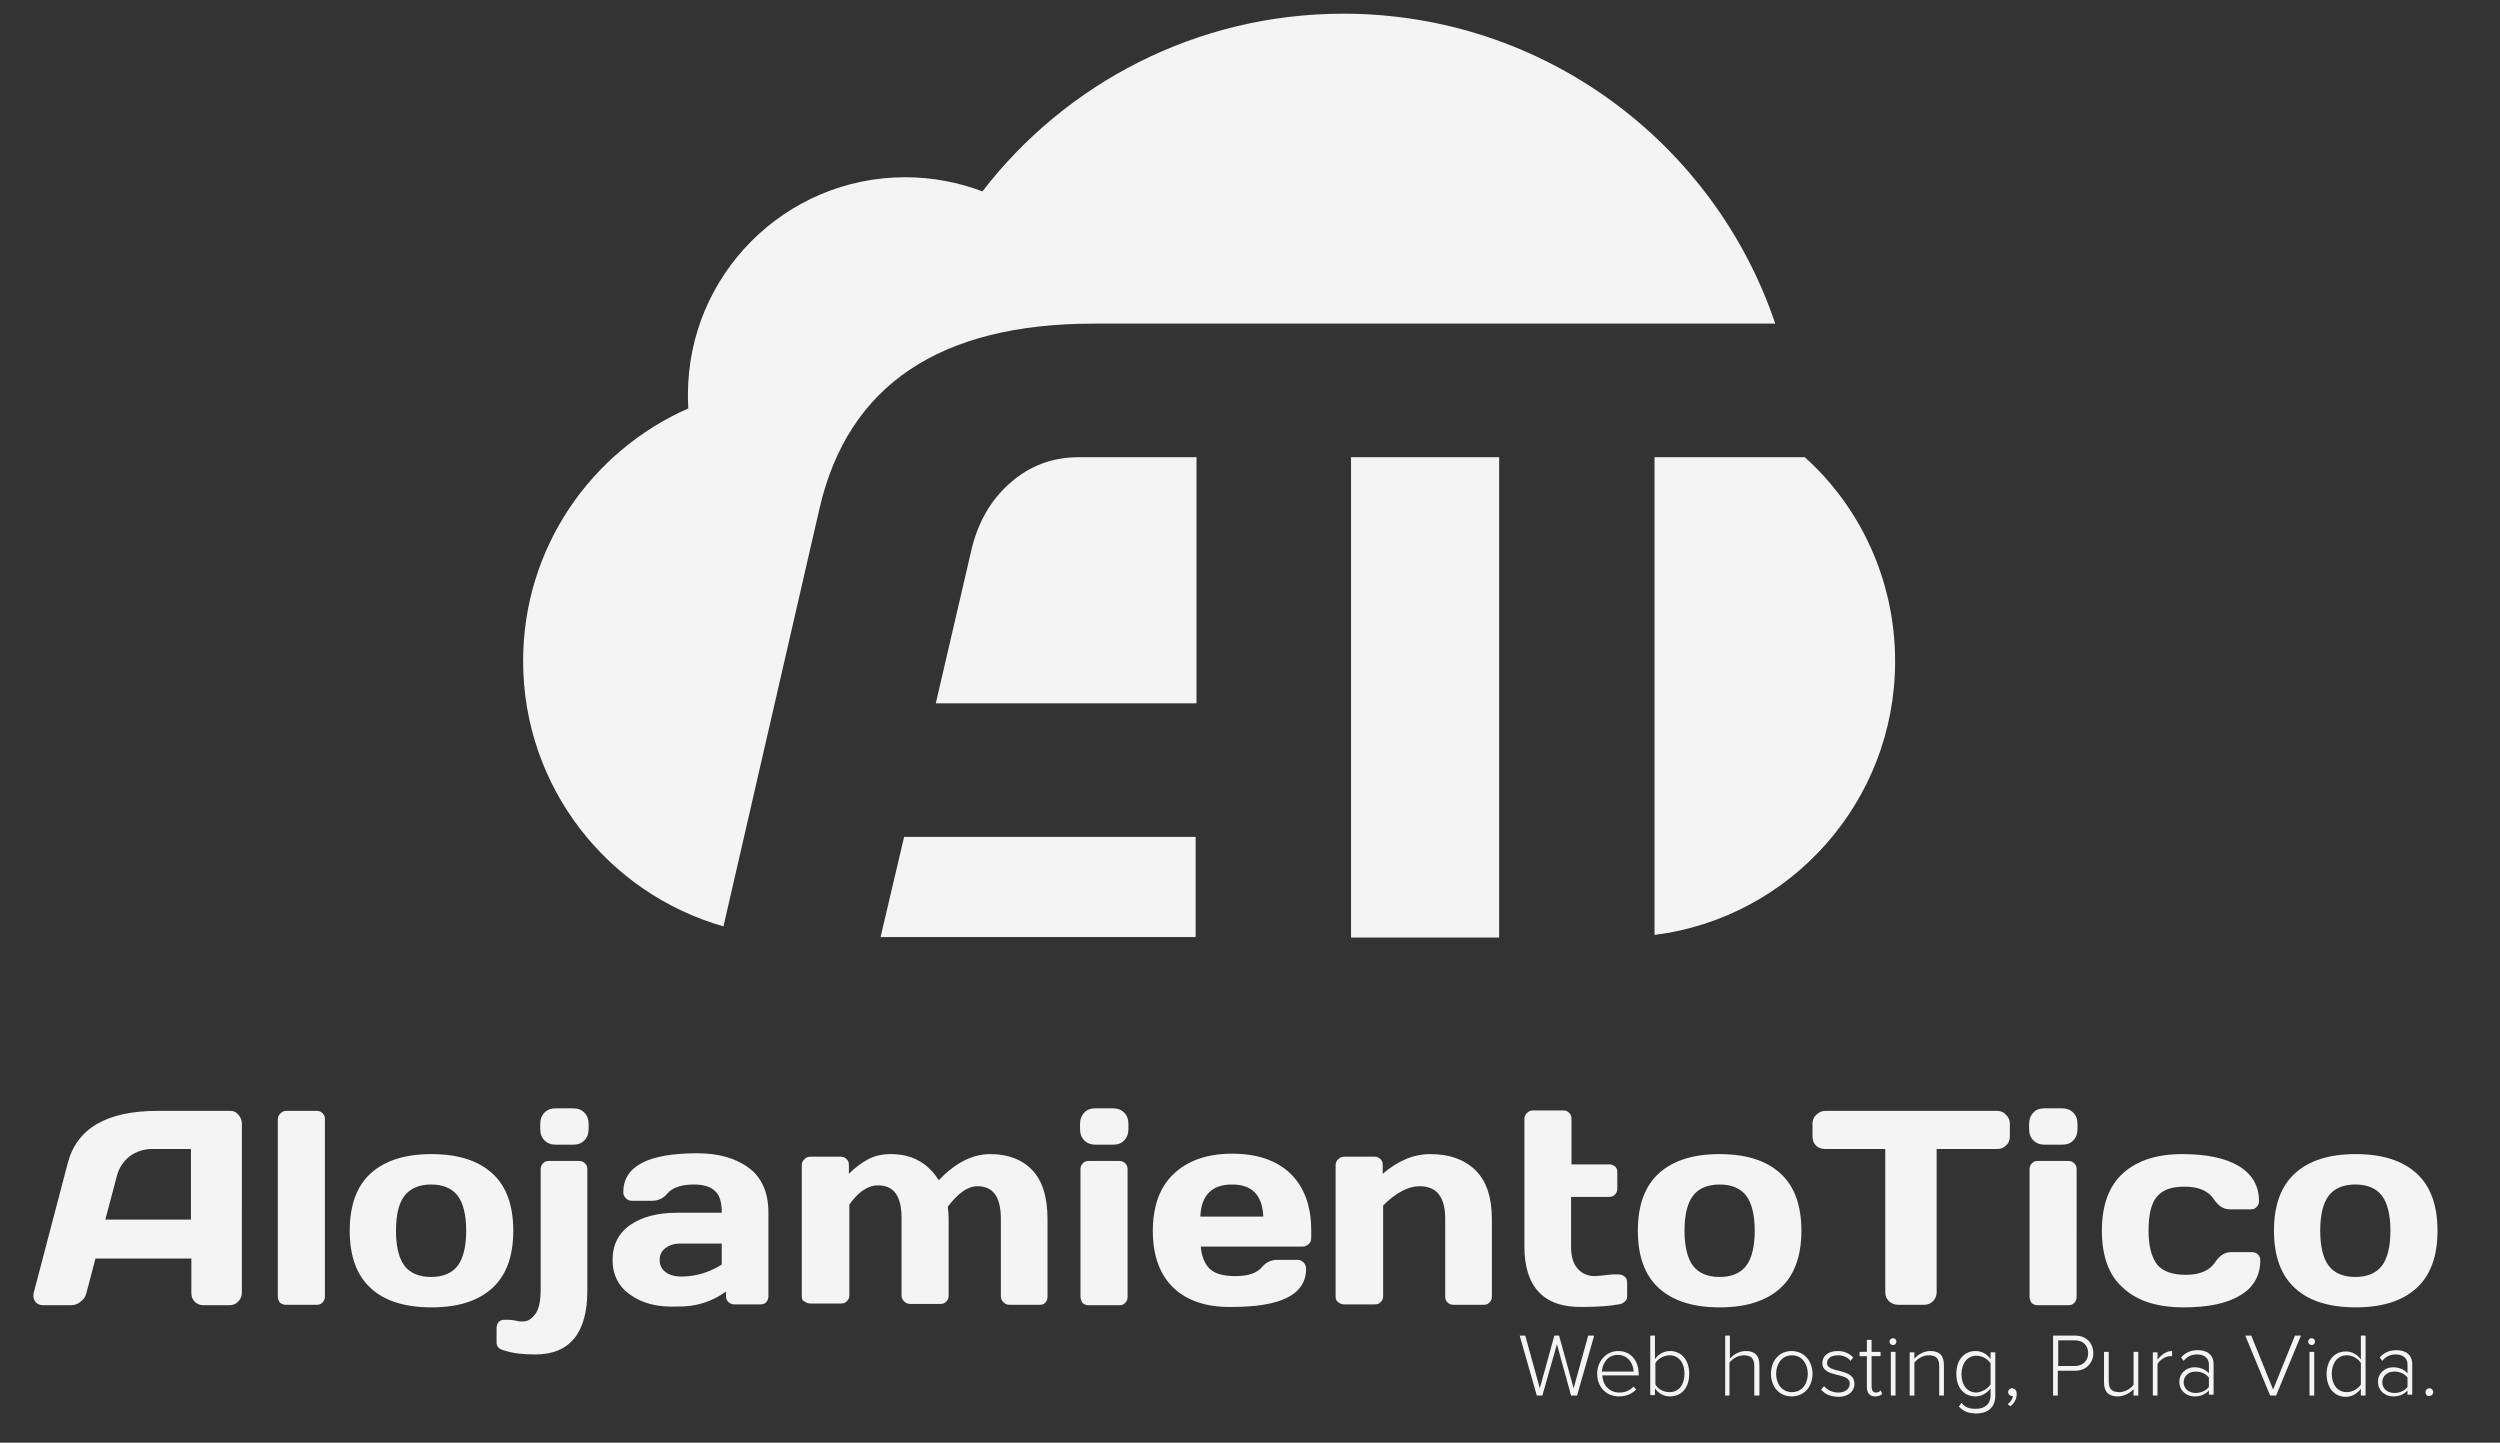
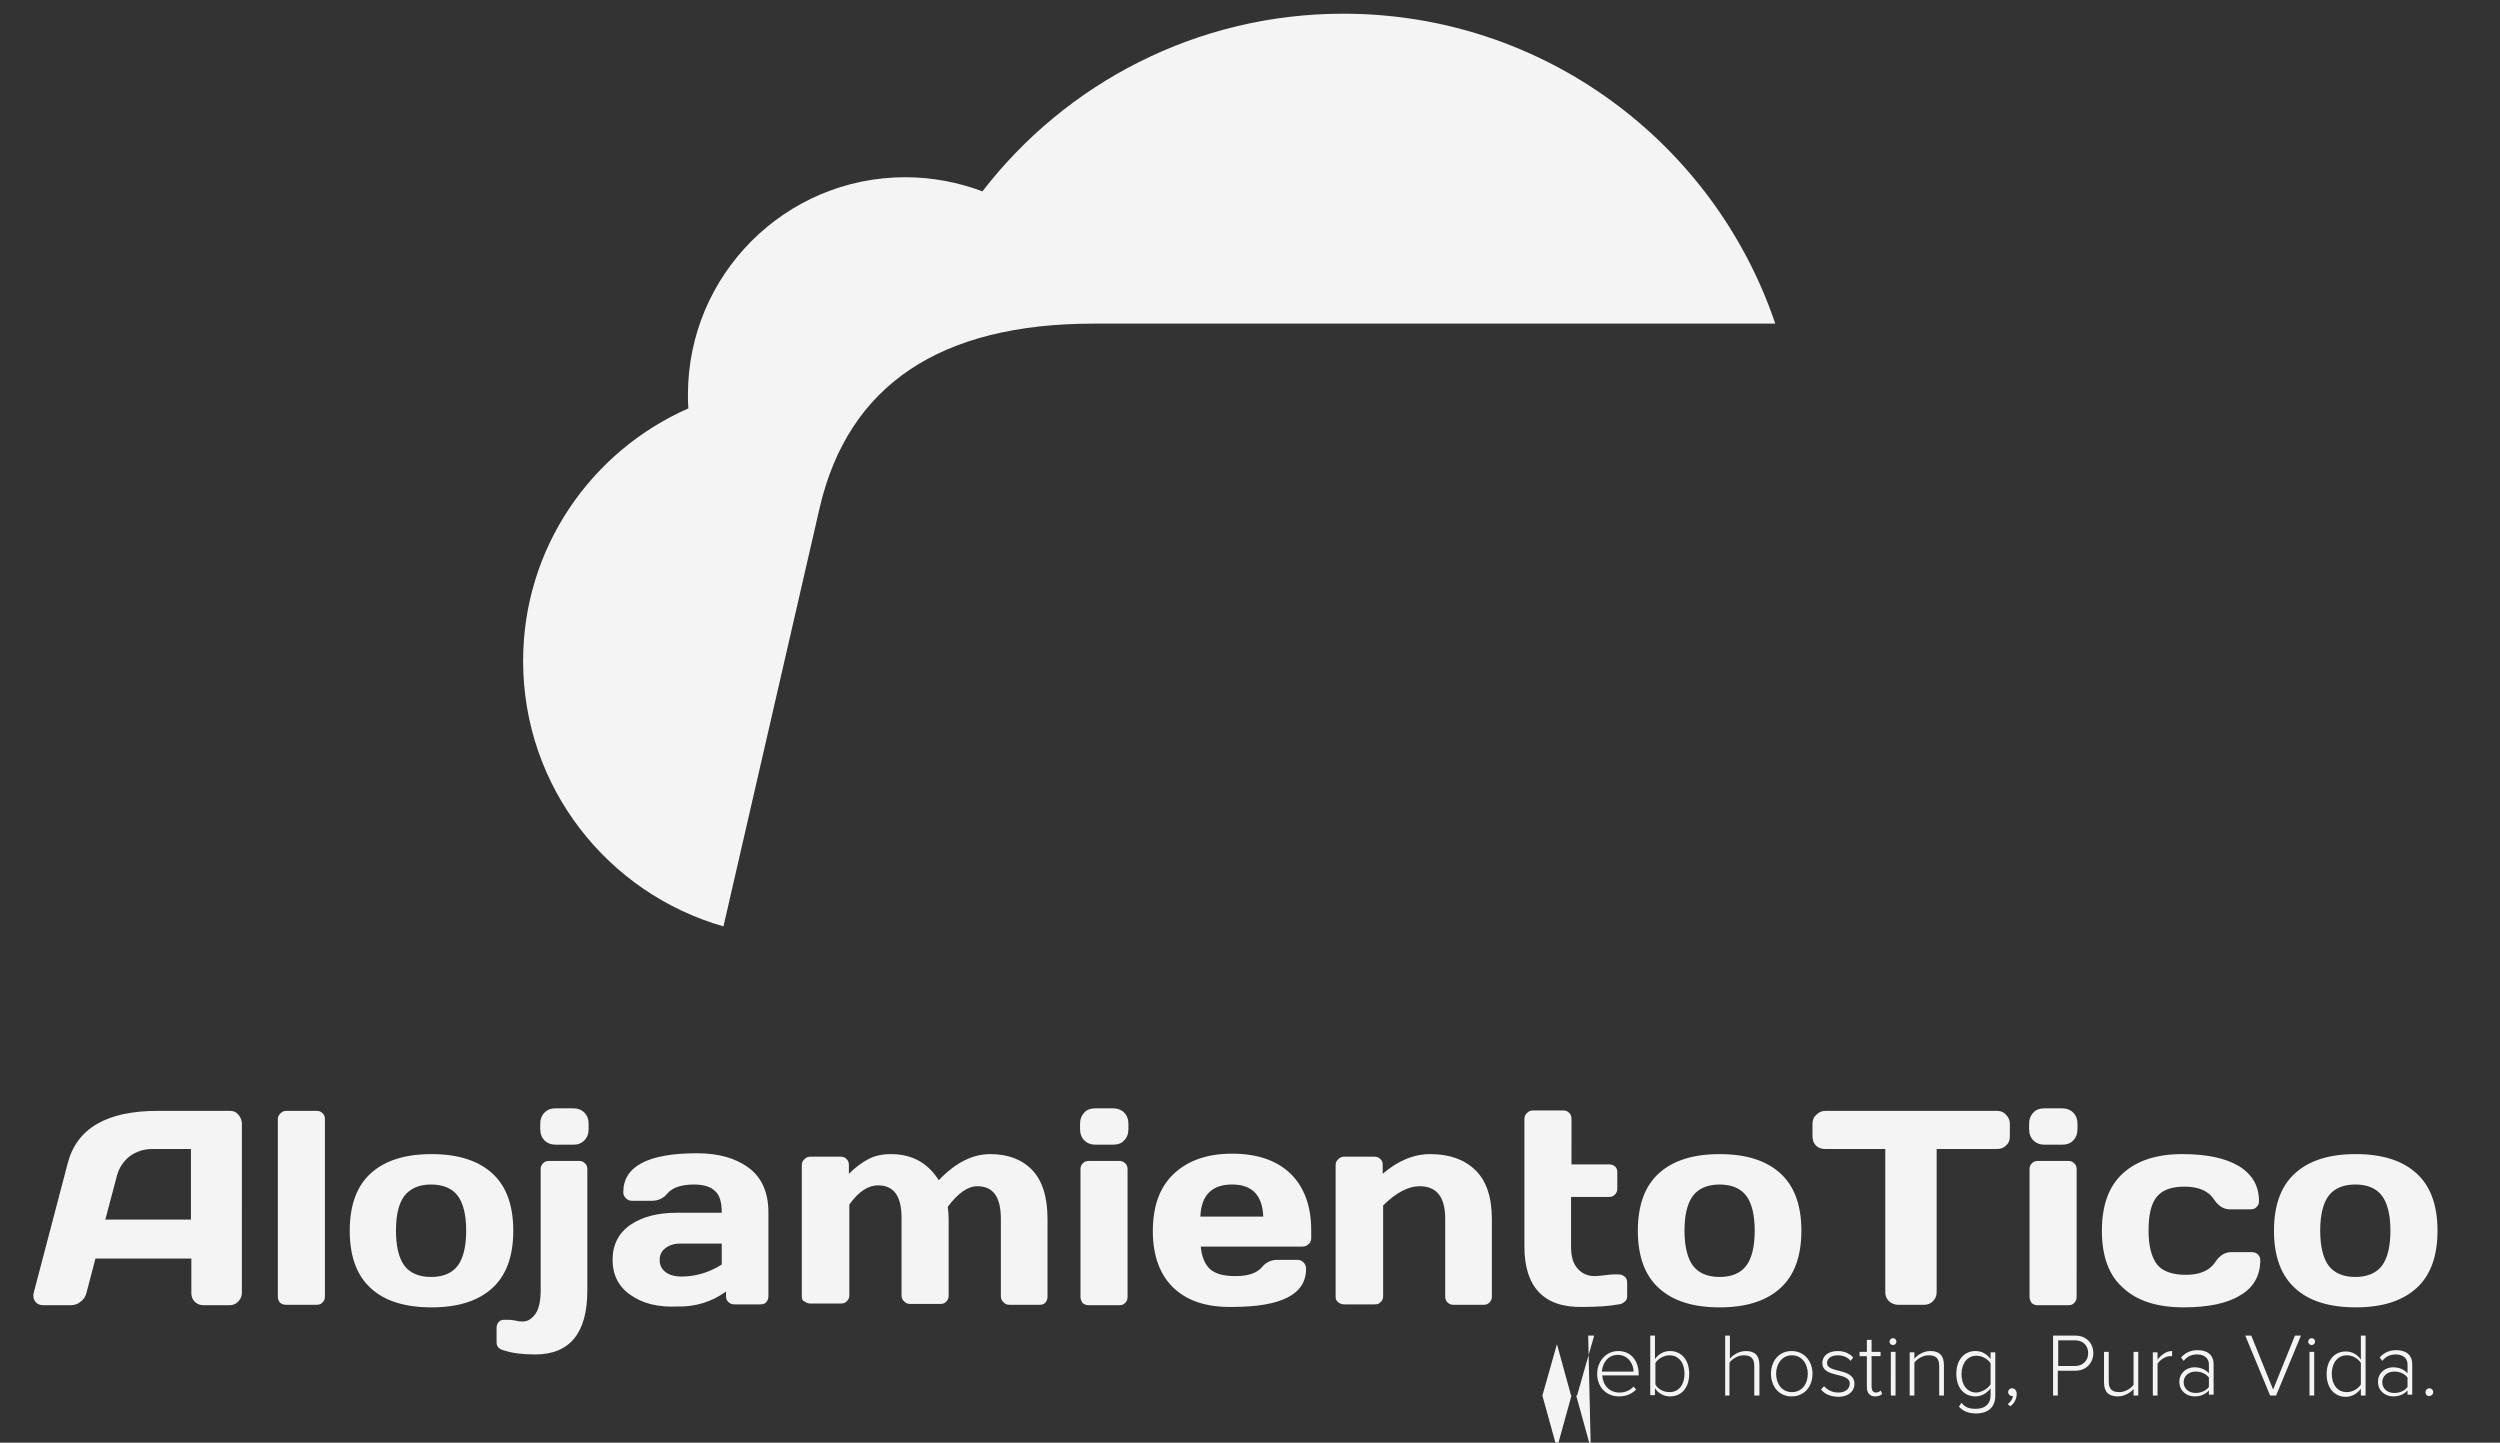
<svg xmlns="http://www.w3.org/2000/svg" id="Capa_1" viewBox="0 0 584 337">
  <rect x="0" y="0" width="584" height="337" fill="#333333" stroke="none" />
  <style>.st0{fill:#f4f4f4}</style>
-   <path class="st0" d="M421.6 106.8h-35.1v111.6c31.7-4 56.2-31.1 56.2-63.9 0-18.9-8.1-36-21.1-47.7zm-210.4 88.7l-5.5 23.4h73.6v-23.4zm104.4-88.7h34.6V219h-34.6zm-79.6 6c-4.6 4-7.7 9.4-9.2 16.2l-8.2 35.3h60.9v-57.5H252c-6.1 0-11.5 2-16 6z" />
-   <path class="st0" d="M255.5 75.6h159.2c-14.2-42.1-54-72.4-100.9-72.4-34.3 0-64.9 16.3-84.3 41.5-5.6-2.1-11.7-3.3-18-3.3-28.1 0-50.8 22.8-50.8 50.8 0 1.1 0 2.1.1 3.2-22.7 10-38.6 32.6-38.6 59 0 29.5 19.8 54.3 46.8 62l22.5-97.9c6.7-28.5 28-42.9 64-42.9zM7.9 301.9l7.9-30.1c2.1-8.2 9.1-12.3 21-12.3h17c.8 0 1.4.3 1.9.9.5.6.8 1.3.8 2.1V302c0 .8-.3 1.5-.9 2.1-.6.6-1.3.8-2.1.8h-5.9c-.9 0-1.6-.3-2.1-.8-.6-.6-.8-1.3-.8-2.1v-8H22.3l-2.1 8c-.2.9-.7 1.6-1.4 2.1-.7.6-1.5.8-2.4.8h-6.3c-.8 0-1.5-.3-1.9-.9-.3-.4-.4-.8-.4-1.3 0-.3 0-.5.1-.8m16.7-17h20v-16.5h-9c-2 0-3.8.6-5.3 1.7-1.5 1.2-2.5 2.7-3 4.6l-2.7 10.2zm40.3 18v-41.4c0-.6.2-1 .6-1.4.4-.4.8-.6 1.4-.6H74c.6 0 1 .2 1.4.6.4.4.5.8.5 1.4v41.4c0 .6-.2 1-.6 1.4-.4.4-.8.5-1.4.5h-7.1c-.6 0-1-.2-1.4-.5-.3-.4-.5-.8-.5-1.4m21.7-2c-3.3-3-4.9-7.5-4.9-13.4s1.6-10.4 4.9-13.4c3.3-3 8-4.5 14.2-4.5 6.2 0 10.9 1.5 14.2 4.5 3.3 3 4.9 7.5 4.9 13.4s-1.6 10.4-4.9 13.4c-3.3 3-8 4.5-14.2 4.5-6.2 0-11-1.5-14.2-4.5m7.9-21.6c-1.3 1.7-2 4.4-2 8.2 0 3.7.7 6.5 2 8.2 1.3 1.7 3.4 2.6 6.2 2.6 2.8 0 4.9-.9 6.2-2.6 1.3-1.7 2-4.5 2-8.2 0-3.7-.7-6.5-2-8.2-1.3-1.7-3.4-2.6-6.2-2.6-2.8 0-4.8.9-6.2 2.6m21.5 30.9c0-.6.2-1 .5-1.4.4-.4.8-.5 1.4-.5h1c.4 0 .9.1 1.6.2.7.2 1.2.2 1.6.2 1.2 0 2.1-.6 3-1.8.8-1.2 1.2-3 1.2-5.6v-28.2c0-.6.2-1 .6-1.4.4-.4.8-.5 1.4-.5h7c.6 0 1 .2 1.4.6.4.4.5.8.5 1.4v28.3c0 9.9-4.1 14.9-12.2 14.9-2.9 0-5.3-.3-7.1-.9-1.3-.3-1.9-.9-1.9-1.9v-3.4zm10.2-46.5v-1.1c0-1.1.3-2 1-2.7.7-.7 1.5-1 2.7-1h3.9c1.1 0 2 .3 2.7 1 .7.7 1 1.6 1 2.7v1.1c0 1.1-.3 2-1 2.7-.7.7-1.5 1-2.7 1h-3.9c-1.1 0-2-.3-2.7-1-.7-.7-1-1.6-1-2.7m21.1 38.8c-2.8-1.9-4.2-4.7-4.2-8.2 0-3.5 1.4-6.3 4.2-8.2 2.8-1.9 6.4-2.8 10.8-2.8h10.5c0-2.5-.5-4.2-1.6-5.1-1-1-2.7-1.5-4.9-1.5-2.9 0-5 .7-6.2 2.1-.9 1.1-2.1 1.7-3.6 1.7h-4.7c-.6 0-1-.2-1.4-.6-.4-.4-.6-.8-.6-1.4 0-6 5.7-9.1 17.2-9.1 5 0 9 1.1 12.1 3.4 3 2.2 4.6 5.7 4.6 10.4v19.6c0 .6-.2 1-.5 1.4-.4.4-.8.5-1.4.5h-6.1c-.6 0-1-.2-1.4-.6-.4-.4-.5-.8-.5-1.4v-1c-3.3 2.4-7.1 3.6-11.4 3.5-4.5.2-8.1-.7-10.9-2.7m6.8-8.2c0 1.2.4 2.1 1.3 2.8.9.7 2.1 1.1 3.8 1.1 3.2 0 6.4-.9 9.4-2.8v-4.9h-9.7c-1.5 0-2.6.4-3.5 1.1-.9.7-1.3 1.6-1.3 2.7m33.2 8.6v-30.7c0-.6.2-1 .6-1.4.4-.4.8-.6 1.4-.6h7.1c.6 0 1 .2 1.4.6.4.4.5.8.5 1.4v2c1.5-1.5 3-2.6 4.5-3.4 1.5-.8 3.2-1.2 5.3-1.2 4.9 0 8.6 2 11.2 6.1 3.9-4.1 7.9-6.1 12-6.1s7.4 1.2 9.8 3.7c2.4 2.5 3.6 6.3 3.6 11.5v18.1c0 .6-.2 1-.5 1.4-.4.4-.8.5-1.4.5h-7c-.6 0-1-.2-1.4-.6-.4-.4-.6-.8-.6-1.4v-18.1c0-5.1-1.8-7.6-5.5-7.6-2.2 0-4.5 1.6-6.9 4.8.1.9.2 1.8.2 2.7v18.1c0 .6-.2 1-.6 1.4-.4.4-.8.5-1.4.5h-7c-.6 0-1-.2-1.4-.6-.4-.4-.6-.8-.6-1.4v-18.1c0-5.1-1.8-7.6-5.5-7.6-2.3 0-4.6 1.5-6.7 4.5v21.2c0 .6-.2 1-.6 1.4-.4.4-.8.5-1.4.5h-7.1c-.6 0-1-.2-1.4-.5-.4-.1-.6-.5-.6-1.1m65-39.2v-1.1c0-1.1.3-2 1-2.7.6-.7 1.5-1 2.7-1h3.9c1.1 0 2 .3 2.7 1 .7.7 1 1.6 1 2.7v1.1c0 1.1-.3 2-1 2.7-.6.7-1.5 1-2.7 1H256c-1.1 0-2-.3-2.7-1-.7-.7-1-1.6-1-2.7m.1 39.2v-29.8c0-.6.2-1 .6-1.4.4-.4.8-.5 1.4-.5h7.1c.6 0 1 .2 1.4.6.4.4.5.8.5 1.4V303c0 .6-.2 1-.6 1.4-.4.4-.8.5-1.4.5h-7.1c-.6 0-1-.2-1.4-.5-.3-.5-.5-.9-.5-1.5m21.8-2c-3.2-3-4.9-7.5-4.9-13.3 0-5.8 1.6-10.3 4.9-13.4 3.3-3.1 7.8-4.7 13.6-4.7s10.3 1.5 13.6 4.6c3.2 3.1 4.9 7.5 4.9 13.3v1.8c0 .6-.2 1.1-.6 1.4-.4.4-.8.6-1.4.6h-23.8c.2 2.4 1 4.2 2.2 5.3 1.3 1.1 3.2 1.6 5.9 1.6 3 0 5-.7 6.2-2.1.9-1.1 2.1-1.7 3.6-1.7h4.7c.6 0 1 .2 1.4.6.4.4.6.9.6 1.5 0 6-5.8 8.9-17.3 8.9-5.9.1-10.4-1.4-13.6-4.4m6.2-16.7h14.7c-.2-5-2.6-7.5-7.3-7.5-4.7 0-7.2 2.5-7.4 7.5m31.6 18.7v-30.7c0-.6.2-1 .6-1.4.4-.4.8-.6 1.4-.6h7.1c.6 0 1 .2 1.4.6.4.4.5.8.5 1.4v2c3.6-3.1 7.3-4.6 11.1-4.6 4.4 0 7.9 1.2 10.5 3.7 2.6 2.5 3.9 6.3 3.9 11.5v18.1c0 .6-.2 1-.6 1.4-.4.4-.8.5-1.4.5h-7c-.6 0-1-.2-1.4-.6-.4-.4-.5-.8-.5-1.4v-18.1c0-5.1-2-7.6-6-7.6-2.6 0-5.5 1.5-8.5 4.5v21.2c0 .6-.2 1-.6 1.4-.4.4-.8.5-1.4.5H314c-.6 0-1-.2-1.4-.5-.4-.3-.6-.7-.6-1.3m44.1-11.7v-29.8c0-.6.2-1 .6-1.4.4-.4.8-.6 1.4-.6h7.1c.6 0 1 .2 1.4.6.4.4.5.8.5 1.4V272h8.8c.6 0 1 .2 1.4.5.4.4.5.8.5 1.4v3.8c0 .6-.2 1-.6 1.4-.4.4-.8.5-1.4.5H367v11.7c0 2.2.5 3.9 1.5 5 1 1.2 2.4 1.8 4 1.8.6 0 1.3-.1 2.3-.2.9-.1 1.6-.2 2.1-.2h1.2c.6 0 1 .2 1.4.5.4.3.6.8.6 1.4v3.3c0 .5-.2.9-.6 1.2-.4.3-.8.6-1.4.6-2.1.4-5 .6-8.4.6-9 .2-13.6-4.6-13.6-14.1m31.4 9.7c-3.3-3-4.9-7.5-4.9-13.4s1.6-10.4 4.9-13.4c3.3-3 8-4.5 14.2-4.5 6.2 0 10.9 1.5 14.2 4.5 3.3 3 4.9 7.5 4.9 13.4s-1.6 10.4-4.9 13.4c-3.3 3-8 4.5-14.2 4.5-6.2 0-10.9-1.5-14.2-4.5m8-21.6c-1.3 1.7-2 4.4-2 8.2 0 3.7.7 6.5 2 8.2 1.3 1.7 3.4 2.6 6.2 2.6 2.8 0 4.9-.9 6.2-2.6 1.3-1.7 2-4.5 2-8.2 0-3.7-.7-6.5-2-8.2-1.3-1.7-3.4-2.6-6.2-2.6-2.8 0-4.9.9-6.2 2.6m27.9-13.8v-3c0-.9.3-1.6.9-2.1.6-.6 1.3-.9 2.1-.9h40.1c.9 0 1.6.3 2.1.9.6.6.9 1.3.9 2.1v3c0 .9-.3 1.6-.9 2.1-.6.6-1.3.8-2.1.8h-14.1v33.5c0 .8-.3 1.5-.9 2.1-.6.6-1.3.8-2.1.8h-6c-.8 0-1.5-.3-2.1-.8-.6-.6-.9-1.2-.9-2.1v-33.5h-14.1c-.9 0-1.6-.3-2.1-.8s-.8-1.3-.8-2.1m50.6-1.8v-1.1c0-1.1.3-2 1-2.7.6-.7 1.5-1 2.7-1h3.9c1.1 0 2 .3 2.7 1 .7.7 1 1.6 1 2.7v1.1c0 1.1-.3 2-1 2.7-.6.7-1.5 1-2.7 1h-3.9c-1.1 0-2-.3-2.7-1-.7-.7-1-1.6-1-2.7m.1 39.2v-29.8c0-.6.2-1 .6-1.4.4-.4.8-.5 1.4-.5h7.1c.6 0 1 .2 1.4.6.4.4.5.8.5 1.4V303c0 .6-.2 1-.6 1.4-.4.4-.8.5-1.4.5H476c-.6 0-1-.2-1.4-.5-.3-.5-.5-.9-.5-1.5m16.9-15.4c0-5.9 1.6-10.4 4.9-13.4 3.3-3 7.9-4.5 13.9-4.5 5.6 0 10 .9 13.2 2.8 3.1 1.9 4.7 4.6 4.7 8.2 0 .6-.2 1-.6 1.4-.4.4-.8.5-1.4.5h-4.8c-1.5 0-2.7-.8-3.7-2.3-1.3-2-3.6-3-6.9-3-3.1 0-5.2.8-6.5 2.4-1.3 1.6-1.9 4.2-1.9 7.9 0 3.6.7 6.2 2 7.9 1.3 1.6 3.6 2.4 6.7 2.4 3.3 0 5.6-1 6.9-3 1-1.5 2.2-2.3 3.7-2.3h4.8c.6 0 1.1.2 1.4.5.4.4.6.8.6 1.4 0 3.6-1.6 6.4-4.7 8.2-3.1 1.9-7.5 2.8-13.2 2.8-6.2 0-10.9-1.5-14.2-4.6-3.3-2.9-4.9-7.4-4.9-13.3m45.1 13.4c-3.3-3-4.9-7.5-4.9-13.4s1.6-10.4 4.9-13.4c3.3-3 8-4.5 14.2-4.5 6.2 0 10.9 1.5 14.2 4.5 3.3 3 4.9 7.5 4.9 13.4s-1.6 10.4-4.9 13.4c-3.3 3-8 4.5-14.2 4.5-6.2 0-11-1.5-14.2-4.5m7.9-21.6c-1.3 1.7-2 4.4-2 8.2 0 3.7.7 6.5 2 8.2 1.3 1.7 3.4 2.6 6.2 2.6 2.8 0 4.9-.9 6.2-2.6 1.3-1.7 2-4.5 2-8.2 0-3.7-.7-6.5-2-8.2-1.3-1.7-3.4-2.6-6.2-2.6-2.8 0-4.9.9-6.2 2.6M367 326l-3.3-12-3.4 12H359l-4-14h1.3l3.4 12.3 3.4-12.3h1.1l3.4 12.3L371 312h1.4l-4 14zm6.1-5.1c0-2.9 2.1-5.3 4.9-5.3 3.1 0 4.8 2.4 4.8 5.4v.3h-8.5c.1 2.2 1.6 4 4 4 1.3 0 2.5-.5 3.3-1.4l.6.7c-1 1-2.3 1.6-4 1.6-3 0-5.1-2.2-5.1-5.3m4.8-4.4c-2.4 0-3.6 2.1-3.7 3.9h7.4c0-1.7-1.2-3.9-3.7-3.9m7.6 9.5v-14h1.1v5.5c.8-1.2 2.1-1.9 3.5-1.9 2.7 0 4.5 2.1 4.5 5.3 0 3.3-1.8 5.3-4.5 5.3-1.5 0-2.8-.8-3.5-1.9v1.6h-1.1zm4.5-.8c2.3 0 3.5-1.9 3.5-4.3 0-2.5-1.3-4.3-3.5-4.3-1.4 0-2.8.9-3.3 1.8v5c.5 1 1.8 1.8 3.3 1.8m19.8.8v-6.9c0-2-1-2.5-2.5-2.5-1.3 0-2.6.8-3.3 1.7v7.7h-1v-14h1.1v5.4c.7-.9 2.2-1.8 3.7-1.8 2.1 0 3.2 1 3.2 3.3v7.1h-1.2zm3.9-5.1c0-3 1.9-5.3 4.8-5.3 3 0 4.9 2.4 4.9 5.3 0 3-1.9 5.3-4.9 5.3-2.9 0-4.8-2.3-4.8-5.3m8.6 0c0-2.2-1.3-4.3-3.7-4.3-2.4 0-3.7 2.1-3.7 4.3 0 2.3 1.3 4.3 3.7 4.3 2.4 0 3.7-2 3.7-4.3m3.1 3.7l.7-.8c.7.8 1.8 1.5 3.3 1.5 1.7 0 2.7-.9 2.7-2.1 0-2.8-6.4-1.2-6.4-4.8 0-1.6 1.3-2.8 3.6-2.8 1.7 0 2.9.7 3.6 1.5l-.6.8c-.6-.8-1.7-1.3-3-1.3-1.6 0-2.5.8-2.5 1.8 0 2.5 6.4 1 6.4 4.9 0 1.6-1.3 3-3.8 3-1.7-.1-3-.5-4-1.7m10.7-.6v-7.2h-1.7v-1h1.7V313h1.1v2.8h2.1v1h-2.1v7.1c0 .8.3 1.4 1 1.4.5 0 .9-.2 1.1-.5l.4.8c-.4.4-.9.6-1.7.6-1.2 0-1.9-.8-1.9-2.2m5.3-10.6c0-.5.4-.8.8-.8.5 0 .8.4.8.8 0 .5-.4.8-.8.8s-.8-.3-.8-.8m.3 2.4h1.1V326h-1.1v-10.2zM453 326v-6.9c0-2-1-2.5-2.5-2.5-1.3 0-2.6.8-3.3 1.7v7.7h-1.1v-10.1h1.1v1.5c.7-.9 2.2-1.8 3.7-1.8 2.1 0 3.2 1 3.2 3.3v7.1H453zm4.6 2.6l.6-.9c.9 1.1 1.8 1.4 3.4 1.4 1.8 0 3.4-.9 3.4-3.2v-1.6c-.7 1-2 1.9-3.5 1.9-2.7 0-4.5-2-4.5-5.3 0-3.2 1.8-5.3 4.5-5.3 1.4 0 2.7.7 3.5 1.9v-1.6h1.1V326c0 3.1-2.1 4.2-4.6 4.2-1.7-.1-2.7-.4-3.9-1.6m7.4-5.2v-4.9c-.6-1-1.9-1.8-3.3-1.8-2.2 0-3.5 1.9-3.5 4.3 0 2.5 1.3 4.3 3.5 4.3 1.4-.1 2.7-1 3.3-1.9m4.6 5.1l-.6-.5c.7-.5 1.2-1.3 1.2-1.9h-.2c-.5 0-.9-.4-.9-.9s.4-.9.9-.9c.6 0 1.1.5 1.1 1.3 0 1.3-.7 2.4-1.5 2.9m10-2.5v-14h5.2c2.7 0 4.2 1.9 4.2 4.1s-1.6 4.1-4.2 4.1h-4.1v5.8h-1.1zm8.2-9.9c0-1.8-1.2-3-3.1-3h-3.9v6h3.9c1.9 0 3.1-1.3 3.1-3m10.6 9.9v-1.5c-.8.9-2.2 1.7-3.7 1.7-2.1 0-3.2-1-3.2-3.3v-7.1h1.1v6.9c0 2 1 2.5 2.5 2.5 1.3 0 2.6-.8 3.3-1.7v-7.7h1.1V326h-1.1zm4.5 0v-10.1h1.1v1.7c.9-1.1 2-2 3.4-2v1.2h-.5c-1 0-2.4.9-2.9 1.8v7.4h-1.1zm13.1 0v-1.2c-.9 1-2 1.4-3.4 1.4-1.7 0-3.5-1.2-3.5-3.4s1.8-3.4 3.5-3.4c1.4 0 2.6.5 3.4 1.4v-2.1c0-1.5-1.2-2.3-2.7-2.3-1.3 0-2.3.4-3.2 1.5l-.6-.8c1-1.1 2.2-1.7 3.9-1.7 2.1 0 3.7 1 3.7 3.3v7.1H516zm0-2v-2.2c-.7-.9-1.8-1.4-3.1-1.4-1.7 0-2.8 1.1-2.8 2.5s1.1 2.5 2.8 2.5c1.2 0 2.4-.5 3.1-1.4m14.3 2l-5.8-14h1.4l5.1 12.6 5.1-12.6h1.4l-5.8 14zm8.9-12.6c0-.5.4-.8.8-.8.5 0 .8.4.8.8 0 .5-.4.8-.8.8s-.8-.3-.8-.8m.3 2.4h1.1V326h-1.1v-10.2zm12 10.2v-1.6c-.7 1-2 1.9-3.5 1.9-2.7 0-4.5-2.1-4.5-5.3 0-3.2 1.8-5.3 4.5-5.3 1.4 0 2.7.7 3.5 1.9V312h1.1v14h-1.1zm0-2.6v-5c-.6-1-1.9-1.8-3.3-1.8-2.2 0-3.5 1.9-3.5 4.3 0 2.5 1.3 4.3 3.5 4.3 1.4 0 2.7-.8 3.3-1.8m10.9 2.6v-1.2c-.9 1-2 1.4-3.4 1.4-1.7 0-3.5-1.2-3.5-3.4s1.8-3.4 3.5-3.4c1.4 0 2.6.5 3.4 1.4v-2.1c0-1.5-1.2-2.3-2.7-2.3-1.3 0-2.3.4-3.2 1.5l-.6-.8c1-1.1 2.2-1.7 3.9-1.7 2.1 0 3.7 1 3.7 3.3v7.1h-1.1zm0-2v-2.2c-.7-.9-1.8-1.4-3.1-1.4-1.7 0-2.8 1.1-2.8 2.5s1.1 2.5 2.8 2.5c1.3 0 2.4-.5 3.1-1.4m4.2 1.2c0-.5.4-.9.9-.9s.9.4.9.9-.4.9-.9.9c-.5.1-.9-.3-.9-.9" />
+   <path class="st0" d="M255.5 75.6h159.2c-14.2-42.1-54-72.4-100.9-72.4-34.3 0-64.9 16.3-84.3 41.5-5.6-2.1-11.7-3.3-18-3.3-28.1 0-50.8 22.8-50.8 50.8 0 1.1 0 2.1.1 3.2-22.7 10-38.6 32.6-38.6 59 0 29.5 19.8 54.3 46.8 62l22.5-97.9c6.7-28.5 28-42.9 64-42.9zM7.9 301.9l7.9-30.1c2.1-8.2 9.1-12.3 21-12.3h17c.8 0 1.4.3 1.9.9.5.6.8 1.3.8 2.1V302c0 .8-.3 1.5-.9 2.1-.6.6-1.3.8-2.1.8h-5.9c-.9 0-1.6-.3-2.1-.8-.6-.6-.8-1.3-.8-2.1v-8H22.3l-2.1 8c-.2.9-.7 1.6-1.4 2.1-.7.6-1.5.8-2.4.8h-6.3c-.8 0-1.5-.3-1.9-.9-.3-.4-.4-.8-.4-1.3 0-.3 0-.5.1-.8m16.7-17h20v-16.5h-9c-2 0-3.8.6-5.3 1.7-1.5 1.2-2.5 2.7-3 4.6l-2.7 10.2zm40.3 18v-41.4c0-.6.2-1 .6-1.4.4-.4.8-.6 1.4-.6H74c.6 0 1 .2 1.4.6.4.4.5.8.5 1.4v41.4c0 .6-.2 1-.6 1.4-.4.4-.8.5-1.4.5h-7.1c-.6 0-1-.2-1.4-.5-.3-.4-.5-.8-.5-1.4m21.7-2c-3.3-3-4.9-7.5-4.9-13.4s1.6-10.4 4.9-13.4c3.3-3 8-4.5 14.2-4.5 6.2 0 10.9 1.5 14.2 4.5 3.3 3 4.9 7.5 4.9 13.4s-1.6 10.4-4.9 13.4c-3.3 3-8 4.5-14.2 4.5-6.2 0-11-1.5-14.2-4.5m7.9-21.6c-1.3 1.7-2 4.4-2 8.2 0 3.7.7 6.5 2 8.2 1.3 1.7 3.4 2.6 6.2 2.6 2.8 0 4.9-.9 6.2-2.6 1.3-1.7 2-4.5 2-8.2 0-3.7-.7-6.5-2-8.2-1.3-1.7-3.4-2.6-6.2-2.6-2.8 0-4.8.9-6.2 2.6m21.5 30.9c0-.6.2-1 .5-1.4.4-.4.8-.5 1.4-.5h1c.4 0 .9.1 1.6.2.7.2 1.2.2 1.6.2 1.2 0 2.1-.6 3-1.8.8-1.2 1.2-3 1.2-5.6v-28.2c0-.6.2-1 .6-1.4.4-.4.8-.5 1.4-.5h7c.6 0 1 .2 1.4.6.4.4.5.8.5 1.4v28.3c0 9.9-4.1 14.9-12.2 14.9-2.9 0-5.3-.3-7.1-.9-1.3-.3-1.9-.9-1.9-1.9v-3.4zm10.2-46.5v-1.1c0-1.1.3-2 1-2.7.7-.7 1.5-1 2.7-1h3.9c1.1 0 2 .3 2.7 1 .7.7 1 1.6 1 2.7v1.1c0 1.1-.3 2-1 2.7-.7.7-1.5 1-2.7 1h-3.9c-1.1 0-2-.3-2.7-1-.7-.7-1-1.6-1-2.7m21.1 38.8c-2.8-1.9-4.2-4.7-4.2-8.2 0-3.5 1.4-6.3 4.2-8.2 2.8-1.9 6.4-2.8 10.8-2.8h10.5c0-2.5-.5-4.2-1.6-5.1-1-1-2.7-1.5-4.9-1.5-2.9 0-5 .7-6.2 2.1-.9 1.1-2.1 1.7-3.6 1.7h-4.7c-.6 0-1-.2-1.4-.6-.4-.4-.6-.8-.6-1.4 0-6 5.7-9.1 17.2-9.1 5 0 9 1.1 12.1 3.4 3 2.2 4.6 5.7 4.6 10.4v19.6c0 .6-.2 1-.5 1.4-.4.4-.8.5-1.4.5h-6.1c-.6 0-1-.2-1.4-.6-.4-.4-.5-.8-.5-1.4v-1c-3.3 2.4-7.1 3.6-11.4 3.5-4.5.2-8.1-.7-10.9-2.7m6.8-8.2c0 1.2.4 2.1 1.3 2.8.9.7 2.1 1.1 3.8 1.1 3.2 0 6.4-.9 9.4-2.8v-4.9h-9.7c-1.5 0-2.6.4-3.5 1.1-.9.7-1.3 1.6-1.3 2.7m33.2 8.6v-30.7c0-.6.2-1 .6-1.4.4-.4.8-.6 1.4-.6h7.1c.6 0 1 .2 1.4.6.4.4.5.8.5 1.4v2c1.5-1.5 3-2.6 4.5-3.4 1.5-.8 3.2-1.2 5.3-1.2 4.9 0 8.6 2 11.2 6.1 3.9-4.1 7.9-6.1 12-6.1s7.4 1.2 9.8 3.7c2.4 2.5 3.6 6.3 3.6 11.5v18.1c0 .6-.2 1-.5 1.4-.4.4-.8.5-1.4.5h-7c-.6 0-1-.2-1.4-.6-.4-.4-.6-.8-.6-1.4v-18.1c0-5.1-1.8-7.6-5.5-7.6-2.2 0-4.5 1.6-6.9 4.8.1.9.2 1.8.2 2.7v18.1c0 .6-.2 1-.6 1.4-.4.4-.8.5-1.4.5h-7c-.6 0-1-.2-1.4-.6-.4-.4-.6-.8-.6-1.4v-18.1c0-5.1-1.8-7.6-5.5-7.6-2.3 0-4.6 1.5-6.7 4.5v21.2c0 .6-.2 1-.6 1.4-.4.4-.8.5-1.4.5h-7.1c-.6 0-1-.2-1.4-.5-.4-.1-.6-.5-.6-1.1m65-39.2v-1.1c0-1.1.3-2 1-2.7.6-.7 1.5-1 2.7-1h3.9c1.1 0 2 .3 2.7 1 .7.7 1 1.6 1 2.7v1.1c0 1.1-.3 2-1 2.7-.6.7-1.5 1-2.7 1H256c-1.1 0-2-.3-2.7-1-.7-.7-1-1.6-1-2.7m.1 39.2v-29.8c0-.6.2-1 .6-1.4.4-.4.8-.5 1.4-.5h7.1c.6 0 1 .2 1.4.6.4.4.5.8.5 1.4V303c0 .6-.2 1-.6 1.4-.4.4-.8.5-1.4.5h-7.1c-.6 0-1-.2-1.4-.5-.3-.5-.5-.9-.5-1.5m21.8-2c-3.2-3-4.9-7.5-4.9-13.3 0-5.8 1.6-10.3 4.9-13.4 3.3-3.1 7.8-4.7 13.6-4.7s10.3 1.5 13.6 4.6c3.2 3.1 4.9 7.5 4.9 13.3v1.8c0 .6-.2 1.1-.6 1.4-.4.4-.8.6-1.4.6h-23.8c.2 2.4 1 4.2 2.2 5.3 1.3 1.1 3.2 1.6 5.9 1.6 3 0 5-.7 6.2-2.1.9-1.1 2.1-1.7 3.6-1.7h4.7c.6 0 1 .2 1.4.6.4.4.6.9.6 1.5 0 6-5.8 8.9-17.3 8.9-5.9.1-10.4-1.4-13.6-4.4m6.2-16.7h14.7c-.2-5-2.6-7.5-7.3-7.5-4.7 0-7.2 2.5-7.4 7.5m31.6 18.7v-30.7c0-.6.2-1 .6-1.4.4-.4.8-.6 1.4-.6h7.1c.6 0 1 .2 1.4.6.4.4.5.8.5 1.4v2c3.6-3.1 7.3-4.6 11.1-4.6 4.4 0 7.9 1.2 10.5 3.7 2.6 2.5 3.9 6.3 3.9 11.5v18.1c0 .6-.2 1-.6 1.4-.4.4-.8.5-1.4.5h-7c-.6 0-1-.2-1.4-.6-.4-.4-.5-.8-.5-1.4v-18.1c0-5.1-2-7.6-6-7.6-2.6 0-5.5 1.5-8.5 4.5v21.2c0 .6-.2 1-.6 1.4-.4.4-.8.5-1.4.5H314c-.6 0-1-.2-1.4-.5-.4-.3-.6-.7-.6-1.3m44.1-11.7v-29.8c0-.6.2-1 .6-1.4.4-.4.8-.6 1.4-.6h7.1c.6 0 1 .2 1.4.6.4.4.5.8.5 1.4V272h8.8c.6 0 1 .2 1.4.5.4.4.5.8.5 1.4v3.8c0 .6-.2 1-.6 1.4-.4.4-.8.5-1.4.5H367v11.7c0 2.2.5 3.9 1.5 5 1 1.2 2.4 1.8 4 1.8.6 0 1.3-.1 2.3-.2.9-.1 1.6-.2 2.1-.2h1.2c.6 0 1 .2 1.4.5.4.3.6.8.6 1.4v3.3c0 .5-.2.9-.6 1.2-.4.3-.8.6-1.4.6-2.1.4-5 .6-8.4.6-9 .2-13.6-4.6-13.6-14.1m31.4 9.7c-3.3-3-4.9-7.5-4.9-13.4s1.6-10.4 4.9-13.4c3.3-3 8-4.5 14.2-4.5 6.2 0 10.9 1.5 14.2 4.5 3.3 3 4.9 7.5 4.9 13.4s-1.6 10.4-4.9 13.4c-3.3 3-8 4.5-14.2 4.5-6.2 0-10.9-1.5-14.2-4.5m8-21.6c-1.3 1.7-2 4.4-2 8.2 0 3.7.7 6.5 2 8.2 1.3 1.7 3.4 2.6 6.2 2.6 2.8 0 4.9-.9 6.2-2.6 1.3-1.7 2-4.5 2-8.2 0-3.7-.7-6.5-2-8.2-1.3-1.7-3.4-2.6-6.2-2.6-2.8 0-4.9.9-6.2 2.6m27.9-13.8v-3c0-.9.3-1.6.9-2.1.6-.6 1.3-.9 2.1-.9h40.1c.9 0 1.6.3 2.1.9.6.6.9 1.3.9 2.1v3c0 .9-.3 1.6-.9 2.1-.6.6-1.3.8-2.1.8h-14.1v33.5c0 .8-.3 1.5-.9 2.1-.6.6-1.3.8-2.1.8h-6c-.8 0-1.5-.3-2.1-.8-.6-.6-.9-1.2-.9-2.1v-33.5h-14.1c-.9 0-1.6-.3-2.1-.8s-.8-1.3-.8-2.1m50.6-1.8v-1.1c0-1.1.3-2 1-2.7.6-.7 1.5-1 2.7-1h3.9c1.1 0 2 .3 2.7 1 .7.7 1 1.6 1 2.7v1.1c0 1.1-.3 2-1 2.7-.6.7-1.5 1-2.7 1h-3.9c-1.1 0-2-.3-2.7-1-.7-.7-1-1.6-1-2.7m.1 39.2v-29.8c0-.6.2-1 .6-1.4.4-.4.8-.5 1.4-.5h7.1c.6 0 1 .2 1.4.6.4.4.5.8.5 1.4V303c0 .6-.2 1-.6 1.4-.4.4-.8.5-1.4.5H476c-.6 0-1-.2-1.4-.5-.3-.5-.5-.9-.5-1.5m16.9-15.4c0-5.9 1.6-10.4 4.9-13.4 3.3-3 7.9-4.5 13.9-4.5 5.6 0 10 .9 13.2 2.8 3.1 1.9 4.7 4.6 4.7 8.2 0 .6-.2 1-.6 1.4-.4.4-.8.5-1.4.5h-4.8c-1.5 0-2.7-.8-3.7-2.3-1.3-2-3.6-3-6.9-3-3.1 0-5.2.8-6.5 2.4-1.3 1.6-1.9 4.2-1.9 7.9 0 3.6.7 6.2 2 7.9 1.3 1.6 3.6 2.4 6.7 2.4 3.3 0 5.6-1 6.9-3 1-1.5 2.2-2.3 3.7-2.3h4.8c.6 0 1.1.2 1.4.5.4.4.6.8.6 1.4 0 3.6-1.6 6.4-4.7 8.2-3.1 1.9-7.5 2.8-13.2 2.8-6.2 0-10.9-1.5-14.2-4.6-3.3-2.9-4.9-7.4-4.9-13.3m45.1 13.4c-3.3-3-4.9-7.5-4.9-13.4s1.6-10.4 4.9-13.4c3.3-3 8-4.5 14.2-4.5 6.2 0 10.9 1.5 14.2 4.5 3.3 3 4.9 7.5 4.9 13.4s-1.6 10.4-4.9 13.4c-3.3 3-8 4.5-14.2 4.5-6.2 0-11-1.5-14.2-4.5m7.9-21.6c-1.3 1.7-2 4.4-2 8.2 0 3.7.7 6.5 2 8.2 1.3 1.7 3.4 2.6 6.2 2.6 2.8 0 4.9-.9 6.2-2.6 1.3-1.7 2-4.5 2-8.2 0-3.7-.7-6.5-2-8.2-1.3-1.7-3.4-2.6-6.2-2.6-2.8 0-4.9.9-6.2 2.6M367 326l-3.3-12-3.4 12H359h1.3l3.4 12.3 3.4-12.3h1.1l3.4 12.3L371 312h1.4l-4 14zm6.1-5.1c0-2.9 2.1-5.3 4.9-5.3 3.1 0 4.8 2.4 4.8 5.4v.3h-8.5c.1 2.2 1.6 4 4 4 1.3 0 2.5-.5 3.3-1.4l.6.7c-1 1-2.3 1.6-4 1.6-3 0-5.1-2.2-5.1-5.3m4.8-4.4c-2.4 0-3.6 2.1-3.7 3.9h7.4c0-1.7-1.2-3.9-3.7-3.9m7.6 9.5v-14h1.1v5.5c.8-1.2 2.1-1.9 3.5-1.9 2.7 0 4.5 2.1 4.5 5.3 0 3.3-1.8 5.3-4.5 5.3-1.5 0-2.8-.8-3.5-1.9v1.6h-1.1zm4.5-.8c2.3 0 3.5-1.9 3.5-4.3 0-2.5-1.3-4.3-3.5-4.3-1.4 0-2.8.9-3.3 1.8v5c.5 1 1.8 1.8 3.3 1.8m19.8.8v-6.9c0-2-1-2.5-2.5-2.5-1.3 0-2.6.8-3.3 1.7v7.7h-1v-14h1.1v5.4c.7-.9 2.2-1.8 3.7-1.8 2.1 0 3.2 1 3.2 3.3v7.1h-1.2zm3.9-5.1c0-3 1.9-5.3 4.8-5.3 3 0 4.9 2.4 4.9 5.3 0 3-1.9 5.3-4.9 5.3-2.9 0-4.8-2.3-4.8-5.3m8.6 0c0-2.2-1.3-4.3-3.7-4.3-2.4 0-3.7 2.1-3.7 4.3 0 2.3 1.3 4.3 3.7 4.3 2.4 0 3.7-2 3.7-4.3m3.1 3.7l.7-.8c.7.8 1.8 1.5 3.3 1.5 1.7 0 2.7-.9 2.7-2.1 0-2.8-6.4-1.2-6.4-4.8 0-1.6 1.3-2.8 3.6-2.8 1.7 0 2.9.7 3.6 1.5l-.6.8c-.6-.8-1.7-1.3-3-1.3-1.6 0-2.5.8-2.5 1.8 0 2.5 6.4 1 6.4 4.9 0 1.6-1.3 3-3.8 3-1.7-.1-3-.5-4-1.7m10.7-.6v-7.2h-1.7v-1h1.7V313h1.1v2.8h2.1v1h-2.1v7.1c0 .8.3 1.4 1 1.4.5 0 .9-.2 1.1-.5l.4.8c-.4.4-.9.6-1.7.6-1.2 0-1.9-.8-1.9-2.2m5.3-10.6c0-.5.4-.8.8-.8.5 0 .8.4.8.8 0 .5-.4.8-.8.8s-.8-.3-.8-.8m.3 2.4h1.1V326h-1.1v-10.2zM453 326v-6.9c0-2-1-2.5-2.5-2.5-1.3 0-2.6.8-3.3 1.7v7.7h-1.1v-10.1h1.1v1.5c.7-.9 2.2-1.8 3.7-1.8 2.1 0 3.2 1 3.2 3.3v7.1H453zm4.6 2.6l.6-.9c.9 1.1 1.8 1.4 3.4 1.4 1.8 0 3.4-.9 3.4-3.2v-1.6c-.7 1-2 1.9-3.5 1.9-2.7 0-4.5-2-4.5-5.3 0-3.2 1.8-5.3 4.5-5.3 1.4 0 2.7.7 3.5 1.9v-1.6h1.1V326c0 3.1-2.1 4.2-4.6 4.2-1.7-.1-2.7-.4-3.9-1.6m7.4-5.2v-4.9c-.6-1-1.9-1.8-3.3-1.8-2.2 0-3.5 1.9-3.5 4.3 0 2.5 1.3 4.3 3.5 4.3 1.4-.1 2.7-1 3.3-1.9m4.6 5.1l-.6-.5c.7-.5 1.2-1.3 1.2-1.9h-.2c-.5 0-.9-.4-.9-.9s.4-.9.9-.9c.6 0 1.1.5 1.1 1.3 0 1.3-.7 2.4-1.5 2.9m10-2.5v-14h5.2c2.7 0 4.2 1.9 4.2 4.1s-1.6 4.1-4.2 4.1h-4.1v5.8h-1.1zm8.2-9.9c0-1.8-1.2-3-3.1-3h-3.9v6h3.9c1.9 0 3.1-1.3 3.1-3m10.6 9.9v-1.5c-.8.9-2.2 1.7-3.7 1.7-2.1 0-3.2-1-3.2-3.3v-7.1h1.1v6.9c0 2 1 2.5 2.5 2.5 1.3 0 2.6-.8 3.3-1.7v-7.7h1.1V326h-1.1zm4.5 0v-10.1h1.1v1.7c.9-1.1 2-2 3.4-2v1.2h-.5c-1 0-2.4.9-2.9 1.8v7.4h-1.1zm13.1 0v-1.2c-.9 1-2 1.4-3.4 1.4-1.7 0-3.5-1.2-3.5-3.4s1.8-3.4 3.5-3.4c1.4 0 2.6.5 3.4 1.4v-2.1c0-1.5-1.2-2.3-2.7-2.3-1.3 0-2.3.4-3.2 1.5l-.6-.8c1-1.1 2.2-1.7 3.9-1.7 2.1 0 3.7 1 3.7 3.3v7.1H516zm0-2v-2.2c-.7-.9-1.8-1.4-3.1-1.4-1.7 0-2.8 1.1-2.8 2.5s1.1 2.5 2.8 2.5c1.2 0 2.4-.5 3.1-1.4m14.3 2l-5.8-14h1.4l5.1 12.6 5.1-12.6h1.4l-5.8 14zm8.9-12.6c0-.5.4-.8.8-.8.5 0 .8.4.8.8 0 .5-.4.8-.8.8s-.8-.3-.8-.8m.3 2.4h1.1V326h-1.1v-10.2zm12 10.2v-1.6c-.7 1-2 1.9-3.5 1.9-2.7 0-4.5-2.1-4.5-5.3 0-3.2 1.8-5.3 4.5-5.3 1.4 0 2.7.7 3.5 1.9V312h1.1v14h-1.1zm0-2.6v-5c-.6-1-1.9-1.8-3.3-1.8-2.2 0-3.5 1.9-3.5 4.3 0 2.5 1.3 4.3 3.5 4.3 1.4 0 2.7-.8 3.3-1.8m10.9 2.6v-1.2c-.9 1-2 1.4-3.4 1.4-1.7 0-3.5-1.2-3.5-3.4s1.8-3.4 3.5-3.4c1.4 0 2.6.5 3.4 1.4v-2.1c0-1.5-1.2-2.3-2.7-2.3-1.3 0-2.3.4-3.2 1.5l-.6-.8c1-1.1 2.2-1.7 3.9-1.7 2.1 0 3.7 1 3.7 3.3v7.1h-1.1zm0-2v-2.2c-.7-.9-1.8-1.4-3.1-1.4-1.7 0-2.8 1.1-2.8 2.5s1.1 2.5 2.8 2.5c1.3 0 2.4-.5 3.1-1.4m4.2 1.2c0-.5.4-.9.9-.9s.9.4.9.9-.4.9-.9.9c-.5.1-.9-.3-.9-.9" />
</svg>